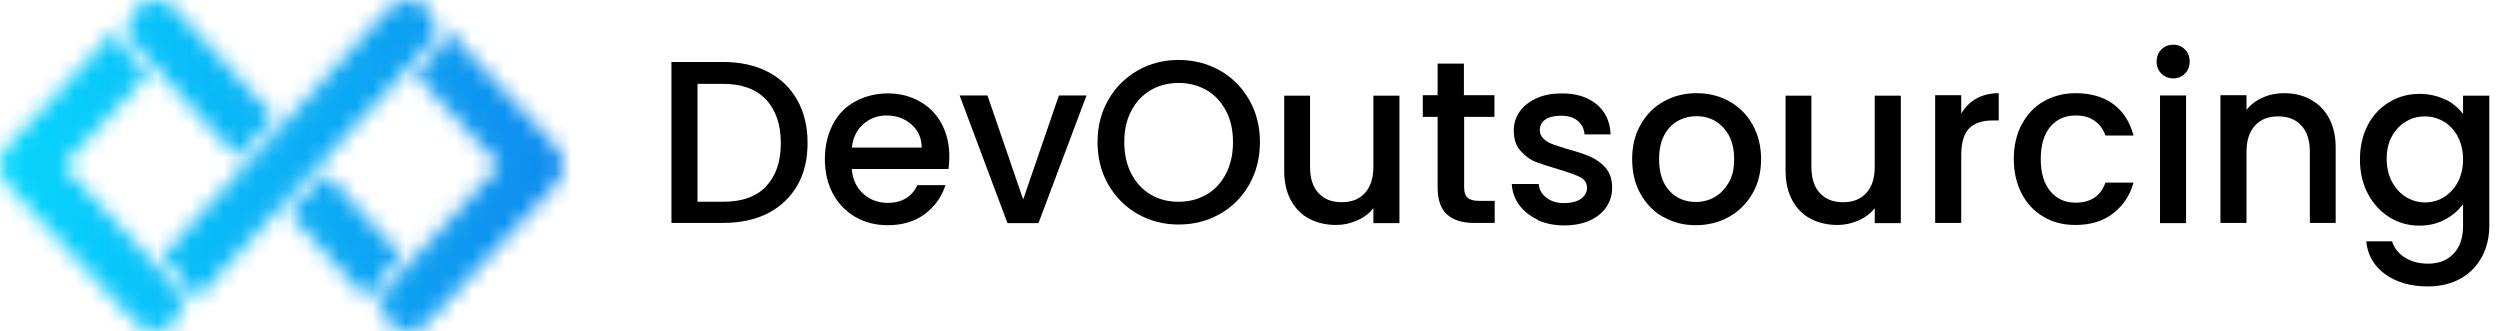
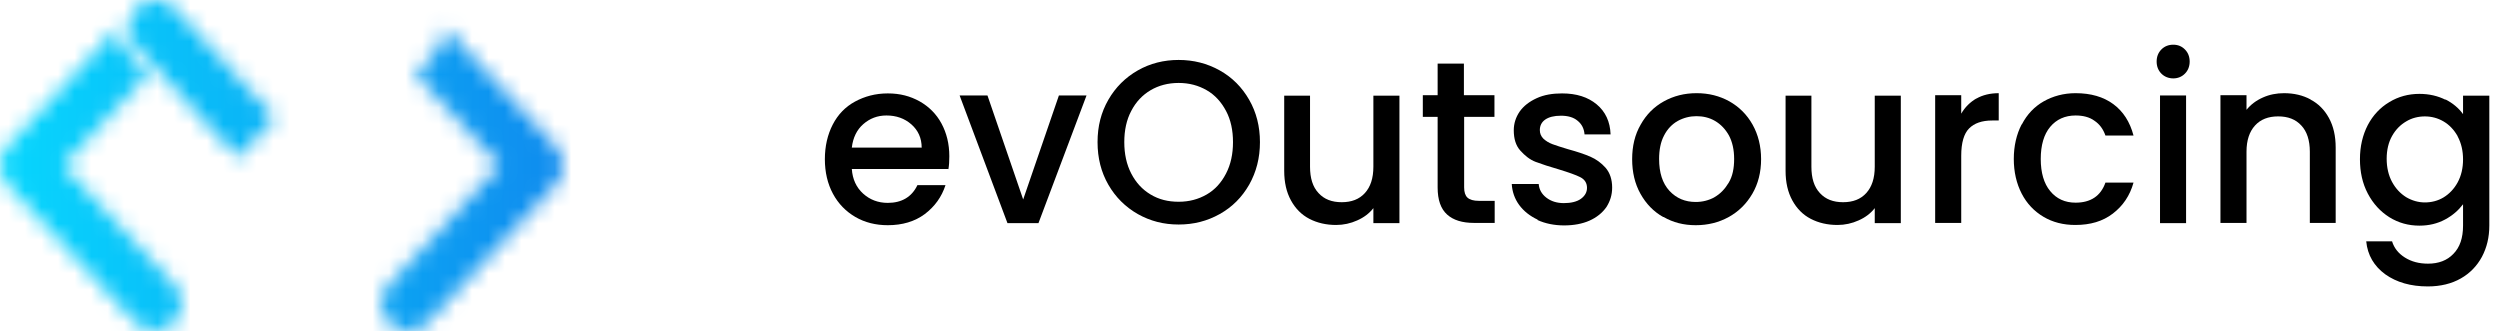
<svg xmlns="http://www.w3.org/2000/svg" width="151" height="20" viewBox="0 0 151 20" fill="none">
  <mask id="mask0_207_4885" style="mask-type:luminance" maskUnits="userSpaceOnUse" x="0" y="1" width="11" height="19">
    <path d="M0.435 8.859C0.156 9.167 0 9.566 0 9.982C0 10.398 0.156 10.822 0.435 11.13L8.152 19.44C8.439 19.764 8.833 19.956 9.26 19.981C9.695 20.006 10.122 19.848 10.45 19.548C10.771 19.249 10.96 18.824 10.976 18.384C10.992 17.943 10.82 17.51 10.516 17.194L3.826 9.999V9.99L4.031 9.782L8.932 4.5L7.758 3.219C7.356 2.795 7.142 2.229 7.142 1.647L0.435 8.867V8.859Z" fill="white" />
  </mask>
  <g mask="url(#mask0_207_4885)">
    <path d="M34.003 -1.281H-0.477C-2.29 -1.281 -3.76 0.209 -3.76 2.047V17.02C-3.76 18.857 -2.29 20.347 -0.477 20.347H34.003C35.816 20.347 37.287 18.857 37.287 17.02V2.047C37.287 0.209 35.816 -1.281 34.003 -1.281Z" fill="url(#paint0_linear_207_4885)" />
  </g>
  <mask id="mask1_207_4885" style="mask-type:luminance" maskUnits="userSpaceOnUse" x="23" y="1" width="12" height="19">
    <path d="M33.577 8.859L26.886 1.656C26.886 2.221 26.673 2.787 26.287 3.203L25.096 4.509L30.186 9.991V9.999L30.03 10.157L29.981 10.215L23.496 17.203C23.192 17.527 23.02 17.959 23.036 18.4C23.044 18.841 23.241 19.265 23.561 19.565C23.882 19.864 24.317 20.022 24.752 19.997C25.17 19.973 25.564 19.781 25.852 19.457L33.577 11.138C33.856 10.831 34.012 10.431 34.012 10.015C34.012 9.6 33.856 9.175 33.577 8.868V8.859Z" fill="white" />
  </mask>
  <g mask="url(#mask1_207_4885)">
    <path d="M34.004 -1.281H-0.475C-2.289 -1.281 -3.759 0.209 -3.759 2.047V17.02C-3.759 18.857 -2.289 20.347 -0.475 20.347H34.004C35.818 20.347 37.288 18.857 37.288 17.02V2.047C37.288 0.209 35.818 -1.281 34.004 -1.281Z" fill="url(#paint1_linear_207_4885)" />
  </g>
  <mask id="mask2_207_4885" style="mask-type:luminance" maskUnits="userSpaceOnUse" x="17" y="10" width="8" height="9">
-     <path d="M17.436 12.869L22.436 18.326C22.436 17.743 22.657 17.177 23.06 16.762L24.258 15.472L19.661 10.448L17.445 12.869H17.436Z" fill="white" />
-   </mask>
+     </mask>
  <g mask="url(#mask2_207_4885)">
-     <path d="M34.003 -1.281H-0.476C-2.29 -1.281 -3.76 0.209 -3.76 2.047V17.02C-3.76 18.857 -2.29 20.347 -0.476 20.347H34.003C35.817 20.347 37.287 18.857 37.287 17.02V2.047C37.287 0.209 35.817 -1.281 34.003 -1.281Z" fill="url(#paint2_linear_207_4885)" />
-   </g>
+     </g>
  <mask id="mask3_207_4885" style="mask-type:luminance" maskUnits="userSpaceOnUse" x="7" y="0" width="10" height="10">
    <path d="M16.599 7.112L10.582 0.541C10.352 0.283 10.031 0.1 9.695 0.033C9.588 0.017 9.49 0 9.383 0C9.145 0 8.907 0.05 8.693 0.158C8.217 0.383 7.872 0.824 7.782 1.348C7.684 1.872 7.84 2.412 8.201 2.795L14.374 9.541L16.591 7.121L16.599 7.112Z" fill="white" />
  </mask>
  <g mask="url(#mask3_207_4885)">
    <path d="M34.003 -1.281H-0.477C-2.29 -1.281 -3.76 0.209 -3.76 2.046V17.019C-3.76 18.857 -2.29 20.347 -0.477 20.347H34.003C35.816 20.347 37.287 18.857 37.287 17.019V2.046C37.287 0.209 35.816 -1.281 34.003 -1.281Z" fill="url(#paint3_linear_207_4885)" />
  </g>
  <mask id="mask4_207_4885" style="mask-type:luminance" maskUnits="userSpaceOnUse" x="9" y="0" width="18" height="19">
    <path d="M25.835 2.778C26.131 2.462 26.287 2.03 26.279 1.597C26.262 1.156 26.081 0.749 25.761 0.449C25.458 0.158 25.064 0.008 24.653 0.008C24.637 0.008 24.612 0.008 24.596 0.008C24.169 0.025 23.75 0.216 23.463 0.532L9.77 15.489L10.96 16.77C11.362 17.194 11.584 17.768 11.584 18.359L25.835 2.778Z" fill="white" />
  </mask>
  <g mask="url(#mask4_207_4885)">
-     <path d="M34.004 -1.281H-0.475C-2.289 -1.281 -3.759 0.209 -3.759 2.046V17.019C-3.759 18.857 -2.289 20.347 -0.475 20.347H34.004C35.818 20.347 37.288 18.857 37.288 17.019V2.046C37.288 0.209 35.818 -1.281 34.004 -1.281Z" fill="url(#paint4_linear_207_4885)" />
-   </g>
-   <path d="M46.375 4.336C47.149 4.735 47.732 5.298 48.153 6.041C48.573 6.783 48.777 7.649 48.777 8.639C48.777 9.629 48.573 10.481 48.153 11.21C47.732 11.938 47.135 12.488 46.375 12.887C45.602 13.272 44.706 13.464 43.689 13.464H40.555V3.745H43.689C44.706 3.745 45.602 3.937 46.375 4.336ZM46.267 11.251C46.864 10.632 47.162 9.766 47.162 8.653C47.162 7.539 46.864 6.646 46.267 6.013C45.67 5.381 44.801 5.065 43.689 5.065H42.129V12.186H43.689C44.815 12.186 45.67 11.883 46.267 11.265V11.251Z" fill="black" />
+     </g>
  <path d="M57.257 10.206H51.45C51.491 10.825 51.722 11.319 52.129 11.691C52.536 12.062 53.038 12.254 53.621 12.254C54.462 12.254 55.073 11.897 55.412 11.182H57.108C56.877 11.897 56.457 12.474 55.86 12.928C55.249 13.382 54.503 13.602 53.621 13.602C52.889 13.602 52.237 13.437 51.667 13.107C51.098 12.777 50.636 12.309 50.311 11.704C49.985 11.1 49.822 10.398 49.822 9.615C49.822 8.831 49.985 8.13 50.297 7.525C50.609 6.92 51.057 6.453 51.64 6.137C52.224 5.821 52.875 5.642 53.621 5.642C54.367 5.642 54.978 5.807 55.548 6.123C56.104 6.439 56.552 6.879 56.864 7.456C57.176 8.034 57.339 8.694 57.339 9.436C57.339 9.725 57.325 9.986 57.284 10.22L57.257 10.206ZM55.67 8.927C55.67 8.336 55.453 7.869 55.046 7.511C54.639 7.154 54.137 6.975 53.54 6.975C52.997 6.975 52.536 7.154 52.142 7.498C51.749 7.841 51.518 8.323 51.45 8.914H55.656L55.67 8.927Z" fill="black" />
  <path d="M61.8 12.048L63.958 5.766H65.626L62.723 13.478H60.851L57.961 5.766H59.643L61.8 12.048Z" fill="black" />
  <path d="M68.721 12.928C67.975 12.502 67.378 11.911 66.944 11.155C66.509 10.399 66.292 9.546 66.292 8.584C66.292 7.622 66.509 6.783 66.944 6.027C67.378 5.271 67.975 4.68 68.721 4.254C69.467 3.828 70.295 3.621 71.19 3.621C72.085 3.621 72.913 3.828 73.673 4.254C74.433 4.68 75.016 5.271 75.45 6.027C75.884 6.783 76.101 7.636 76.101 8.584C76.101 9.533 75.884 10.385 75.45 11.155C75.016 11.911 74.433 12.502 73.673 12.928C72.913 13.354 72.099 13.561 71.19 13.561C70.281 13.561 69.481 13.354 68.721 12.928ZM72.886 11.746C73.388 11.457 73.768 11.031 74.053 10.481C74.338 9.931 74.473 9.299 74.473 8.584C74.473 7.869 74.338 7.237 74.053 6.701C73.768 6.165 73.388 5.738 72.886 5.45C72.384 5.161 71.828 5.01 71.19 5.01C70.552 5.01 69.983 5.161 69.494 5.45C69.006 5.738 68.612 6.151 68.327 6.701C68.042 7.237 67.907 7.869 67.907 8.584C67.907 9.299 68.042 9.931 68.327 10.481C68.612 11.031 68.992 11.444 69.494 11.746C69.996 12.049 70.552 12.186 71.19 12.186C71.828 12.186 72.384 12.035 72.886 11.746Z" fill="black" />
  <path d="M84.526 5.766V13.478H82.952V12.571C82.708 12.887 82.382 13.134 81.975 13.313C81.582 13.492 81.148 13.588 80.7 13.588C80.103 13.588 79.56 13.464 79.085 13.217C78.611 12.97 78.244 12.598 77.973 12.103C77.702 11.608 77.566 11.017 77.566 10.316V5.78H79.126V10.069C79.126 10.756 79.289 11.292 79.642 11.664C79.981 12.035 80.442 12.213 81.039 12.213C81.636 12.213 82.097 12.035 82.436 11.664C82.776 11.292 82.952 10.77 82.952 10.069V5.78H84.526V5.766Z" fill="black" />
  <path d="M88.434 7.058V11.32C88.434 11.608 88.502 11.815 88.637 11.938C88.773 12.062 89.004 12.131 89.316 12.131H90.279V13.464H89.031C88.325 13.464 87.783 13.299 87.403 12.956C87.023 12.612 86.833 12.076 86.833 11.32V7.058H85.938V5.752H86.833V3.841H88.42V5.752H90.265V7.058H88.42H88.434Z" fill="black" />
  <path d="M92.884 13.272C92.409 13.052 92.029 12.749 91.757 12.378C91.486 12.007 91.337 11.581 91.31 11.113H92.938C92.965 11.443 93.114 11.718 93.399 11.938C93.684 12.158 94.037 12.268 94.457 12.268C94.878 12.268 95.244 12.186 95.489 12.007C95.733 11.828 95.855 11.608 95.855 11.347C95.855 11.058 95.719 10.838 95.448 10.701C95.177 10.563 94.742 10.412 94.159 10.233C93.589 10.069 93.128 9.917 92.761 9.78C92.395 9.642 92.097 9.395 91.825 9.092C91.554 8.79 91.432 8.378 91.432 7.869C91.432 7.456 91.554 7.085 91.785 6.742C92.029 6.398 92.368 6.137 92.816 5.931C93.263 5.724 93.779 5.642 94.349 5.642C95.217 5.642 95.909 5.862 96.438 6.302C96.967 6.742 97.252 7.347 97.279 8.116H95.706C95.678 7.773 95.543 7.498 95.285 7.292C95.041 7.085 94.702 6.989 94.281 6.989C93.86 6.989 93.548 7.072 93.331 7.223C93.114 7.374 93.006 7.594 93.006 7.855C93.006 8.061 93.074 8.226 93.223 8.378C93.372 8.515 93.548 8.625 93.766 8.707C93.983 8.79 94.295 8.886 94.702 9.01C95.258 9.161 95.706 9.312 96.058 9.464C96.411 9.615 96.723 9.849 96.981 10.137C97.239 10.44 97.374 10.838 97.374 11.333C97.374 11.773 97.252 12.158 97.022 12.515C96.777 12.859 96.438 13.134 96.004 13.327C95.57 13.519 95.054 13.615 94.471 13.615C93.888 13.615 93.331 13.505 92.856 13.285L92.884 13.272Z" fill="black" />
  <path d="M100.455 13.107C99.871 12.777 99.423 12.309 99.084 11.704C98.745 11.1 98.582 10.399 98.582 9.615C98.582 8.831 98.745 8.13 99.098 7.525C99.437 6.92 99.898 6.453 100.495 6.123C101.092 5.793 101.743 5.628 102.476 5.628C103.209 5.628 103.86 5.793 104.457 6.123C105.04 6.453 105.515 6.92 105.854 7.525C106.193 8.13 106.37 8.831 106.37 9.615C106.37 10.399 106.193 11.1 105.841 11.704C105.488 12.309 105.013 12.777 104.416 13.107C103.819 13.437 103.154 13.602 102.422 13.602C101.689 13.602 101.052 13.437 100.482 13.107H100.455ZM103.548 11.911C103.901 11.718 104.186 11.416 104.416 11.031C104.647 10.646 104.742 10.165 104.742 9.601C104.742 9.038 104.633 8.57 104.43 8.185C104.213 7.8 103.941 7.512 103.589 7.305C103.236 7.099 102.856 7.017 102.462 7.017C102.069 7.017 101.689 7.113 101.336 7.305C100.997 7.498 100.712 7.787 100.509 8.185C100.305 8.57 100.21 9.051 100.21 9.601C100.21 10.426 100.414 11.072 100.834 11.526C101.255 11.979 101.784 12.199 102.422 12.199C102.829 12.199 103.209 12.103 103.561 11.911H103.548Z" fill="black" />
  <path d="M114.809 5.766V13.478H113.235V12.571C112.991 12.887 112.665 13.134 112.258 13.313C111.865 13.492 111.43 13.588 110.983 13.588C110.386 13.588 109.843 13.464 109.368 13.217C108.893 12.97 108.527 12.598 108.256 12.103C107.984 11.608 107.849 11.017 107.849 10.316V5.78H109.409V10.069C109.409 10.756 109.572 11.292 109.924 11.664C110.264 12.035 110.725 12.213 111.322 12.213C111.919 12.213 112.38 12.035 112.719 11.664C113.058 11.292 113.235 10.77 113.235 10.069V5.78H114.809V5.766Z" fill="black" />
  <path d="M119.367 5.958C119.746 5.738 120.208 5.628 120.723 5.628V7.278H120.33C119.706 7.278 119.244 7.443 118.932 7.759C118.62 8.075 118.458 8.625 118.458 9.409V13.464H116.884V5.752H118.458V6.865C118.688 6.467 119 6.164 119.38 5.944L119.367 5.958Z" fill="black" />
  <path d="M122.121 7.512C122.433 6.907 122.881 6.439 123.437 6.123C123.994 5.807 124.645 5.628 125.364 5.628C126.286 5.628 127.046 5.848 127.643 6.288C128.24 6.728 128.647 7.36 128.864 8.185H127.168C127.033 7.8 126.815 7.498 126.503 7.292C126.205 7.072 125.812 6.975 125.364 6.975C124.726 6.975 124.211 7.209 123.831 7.663C123.451 8.116 123.261 8.776 123.261 9.601C123.261 10.426 123.451 11.086 123.831 11.54C124.211 12.007 124.726 12.241 125.364 12.241C126.273 12.241 126.883 11.842 127.168 11.031H128.864C128.647 11.815 128.226 12.433 127.616 12.9C127.005 13.368 126.259 13.588 125.35 13.588C124.618 13.588 123.98 13.423 123.424 13.093C122.867 12.763 122.42 12.296 122.108 11.691C121.796 11.086 121.633 10.385 121.633 9.601C121.633 8.818 121.796 8.116 122.108 7.512H122.121Z" fill="black" />
  <path d="M130.546 4.446C130.356 4.254 130.261 4.006 130.261 3.717C130.261 3.429 130.356 3.181 130.546 2.989C130.736 2.796 130.98 2.7 131.265 2.7C131.55 2.7 131.781 2.796 131.971 2.989C132.161 3.181 132.256 3.429 132.256 3.717C132.256 4.006 132.161 4.254 131.971 4.446C131.781 4.639 131.537 4.735 131.265 4.735C130.994 4.735 130.736 4.639 130.546 4.446ZM132.039 5.766V13.478H130.465V5.766H132.039Z" fill="black" />
  <path d="M139.555 6.013C140.03 6.261 140.396 6.632 140.668 7.127C140.939 7.622 141.075 8.213 141.075 8.914V13.464H139.514V9.161C139.514 8.474 139.338 7.938 138.999 7.58C138.66 7.209 138.198 7.03 137.602 7.03C137.005 7.03 136.543 7.209 136.204 7.58C135.865 7.951 135.689 8.474 135.689 9.161V13.464H134.115V5.752H135.689V6.632C135.946 6.316 136.272 6.068 136.679 5.889C137.072 5.711 137.507 5.628 137.954 5.628C138.551 5.628 139.094 5.752 139.569 6.013H139.555Z" fill="black" />
  <path d="M147.696 6C148.157 6.233 148.51 6.536 148.768 6.893V5.78H150.355V13.616C150.355 14.331 150.206 14.949 149.908 15.513C149.609 16.063 149.188 16.503 148.632 16.819C148.076 17.135 147.411 17.3 146.638 17.3C145.607 17.3 144.752 17.052 144.074 16.571C143.395 16.076 143.002 15.416 142.92 14.578H144.481C144.603 14.977 144.861 15.307 145.254 15.554C145.647 15.802 146.109 15.925 146.651 15.925C147.289 15.925 147.805 15.733 148.184 15.334C148.578 14.935 148.768 14.372 148.768 13.629V12.337C148.497 12.695 148.144 13.011 147.683 13.258C147.221 13.506 146.706 13.629 146.136 13.629C145.471 13.629 144.874 13.464 144.318 13.121C143.775 12.777 143.341 12.31 143.015 11.691C142.69 11.072 142.541 10.385 142.541 9.615C142.541 8.845 142.703 8.158 143.015 7.553C143.327 6.962 143.762 6.495 144.318 6.165C144.861 5.835 145.471 5.67 146.136 5.67C146.719 5.67 147.248 5.793 147.71 6.027L147.696 6ZM148.442 8.227C148.225 7.842 147.94 7.539 147.588 7.333C147.235 7.127 146.855 7.031 146.461 7.031C146.068 7.031 145.675 7.127 145.335 7.333C144.983 7.539 144.698 7.828 144.481 8.213C144.264 8.598 144.155 9.065 144.155 9.588C144.155 10.11 144.264 10.591 144.481 10.99C144.698 11.389 144.983 11.691 145.335 11.911C145.688 12.117 146.068 12.227 146.461 12.227C146.855 12.227 147.248 12.131 147.588 11.925C147.927 11.719 148.225 11.416 148.442 11.017C148.659 10.619 148.768 10.151 148.768 9.629C148.768 9.107 148.659 8.639 148.442 8.24V8.227Z" fill="black" />
  <defs>
    <linearGradient id="paint0_linear_207_4885" x1="-3.76" y1="9.533" x2="37.287" y2="9.533" gradientUnits="userSpaceOnUse">
      <stop stop-color="#06DFFF" />
      <stop offset="1" stop-color="#0F84ED" />
    </linearGradient>
    <linearGradient id="paint1_linear_207_4885" x1="-3.759" y1="9.533" x2="37.288" y2="9.533" gradientUnits="userSpaceOnUse">
      <stop stop-color="#06DFFF" />
      <stop offset="1" stop-color="#0F84ED" />
    </linearGradient>
    <linearGradient id="paint2_linear_207_4885" x1="-3.76" y1="9.533" x2="37.287" y2="9.533" gradientUnits="userSpaceOnUse">
      <stop stop-color="#06DFFF" />
      <stop offset="1" stop-color="#0F84ED" />
    </linearGradient>
    <linearGradient id="paint3_linear_207_4885" x1="-3.76" y1="9.533" x2="37.287" y2="9.533" gradientUnits="userSpaceOnUse">
      <stop stop-color="#06DFFF" />
      <stop offset="1" stop-color="#0F84ED" />
    </linearGradient>
    <linearGradient id="paint4_linear_207_4885" x1="-3.759" y1="9.533" x2="37.288" y2="9.533" gradientUnits="userSpaceOnUse">
      <stop stop-color="#06DFFF" />
      <stop offset="1" stop-color="#0F84ED" />
    </linearGradient>
  </defs>
</svg>